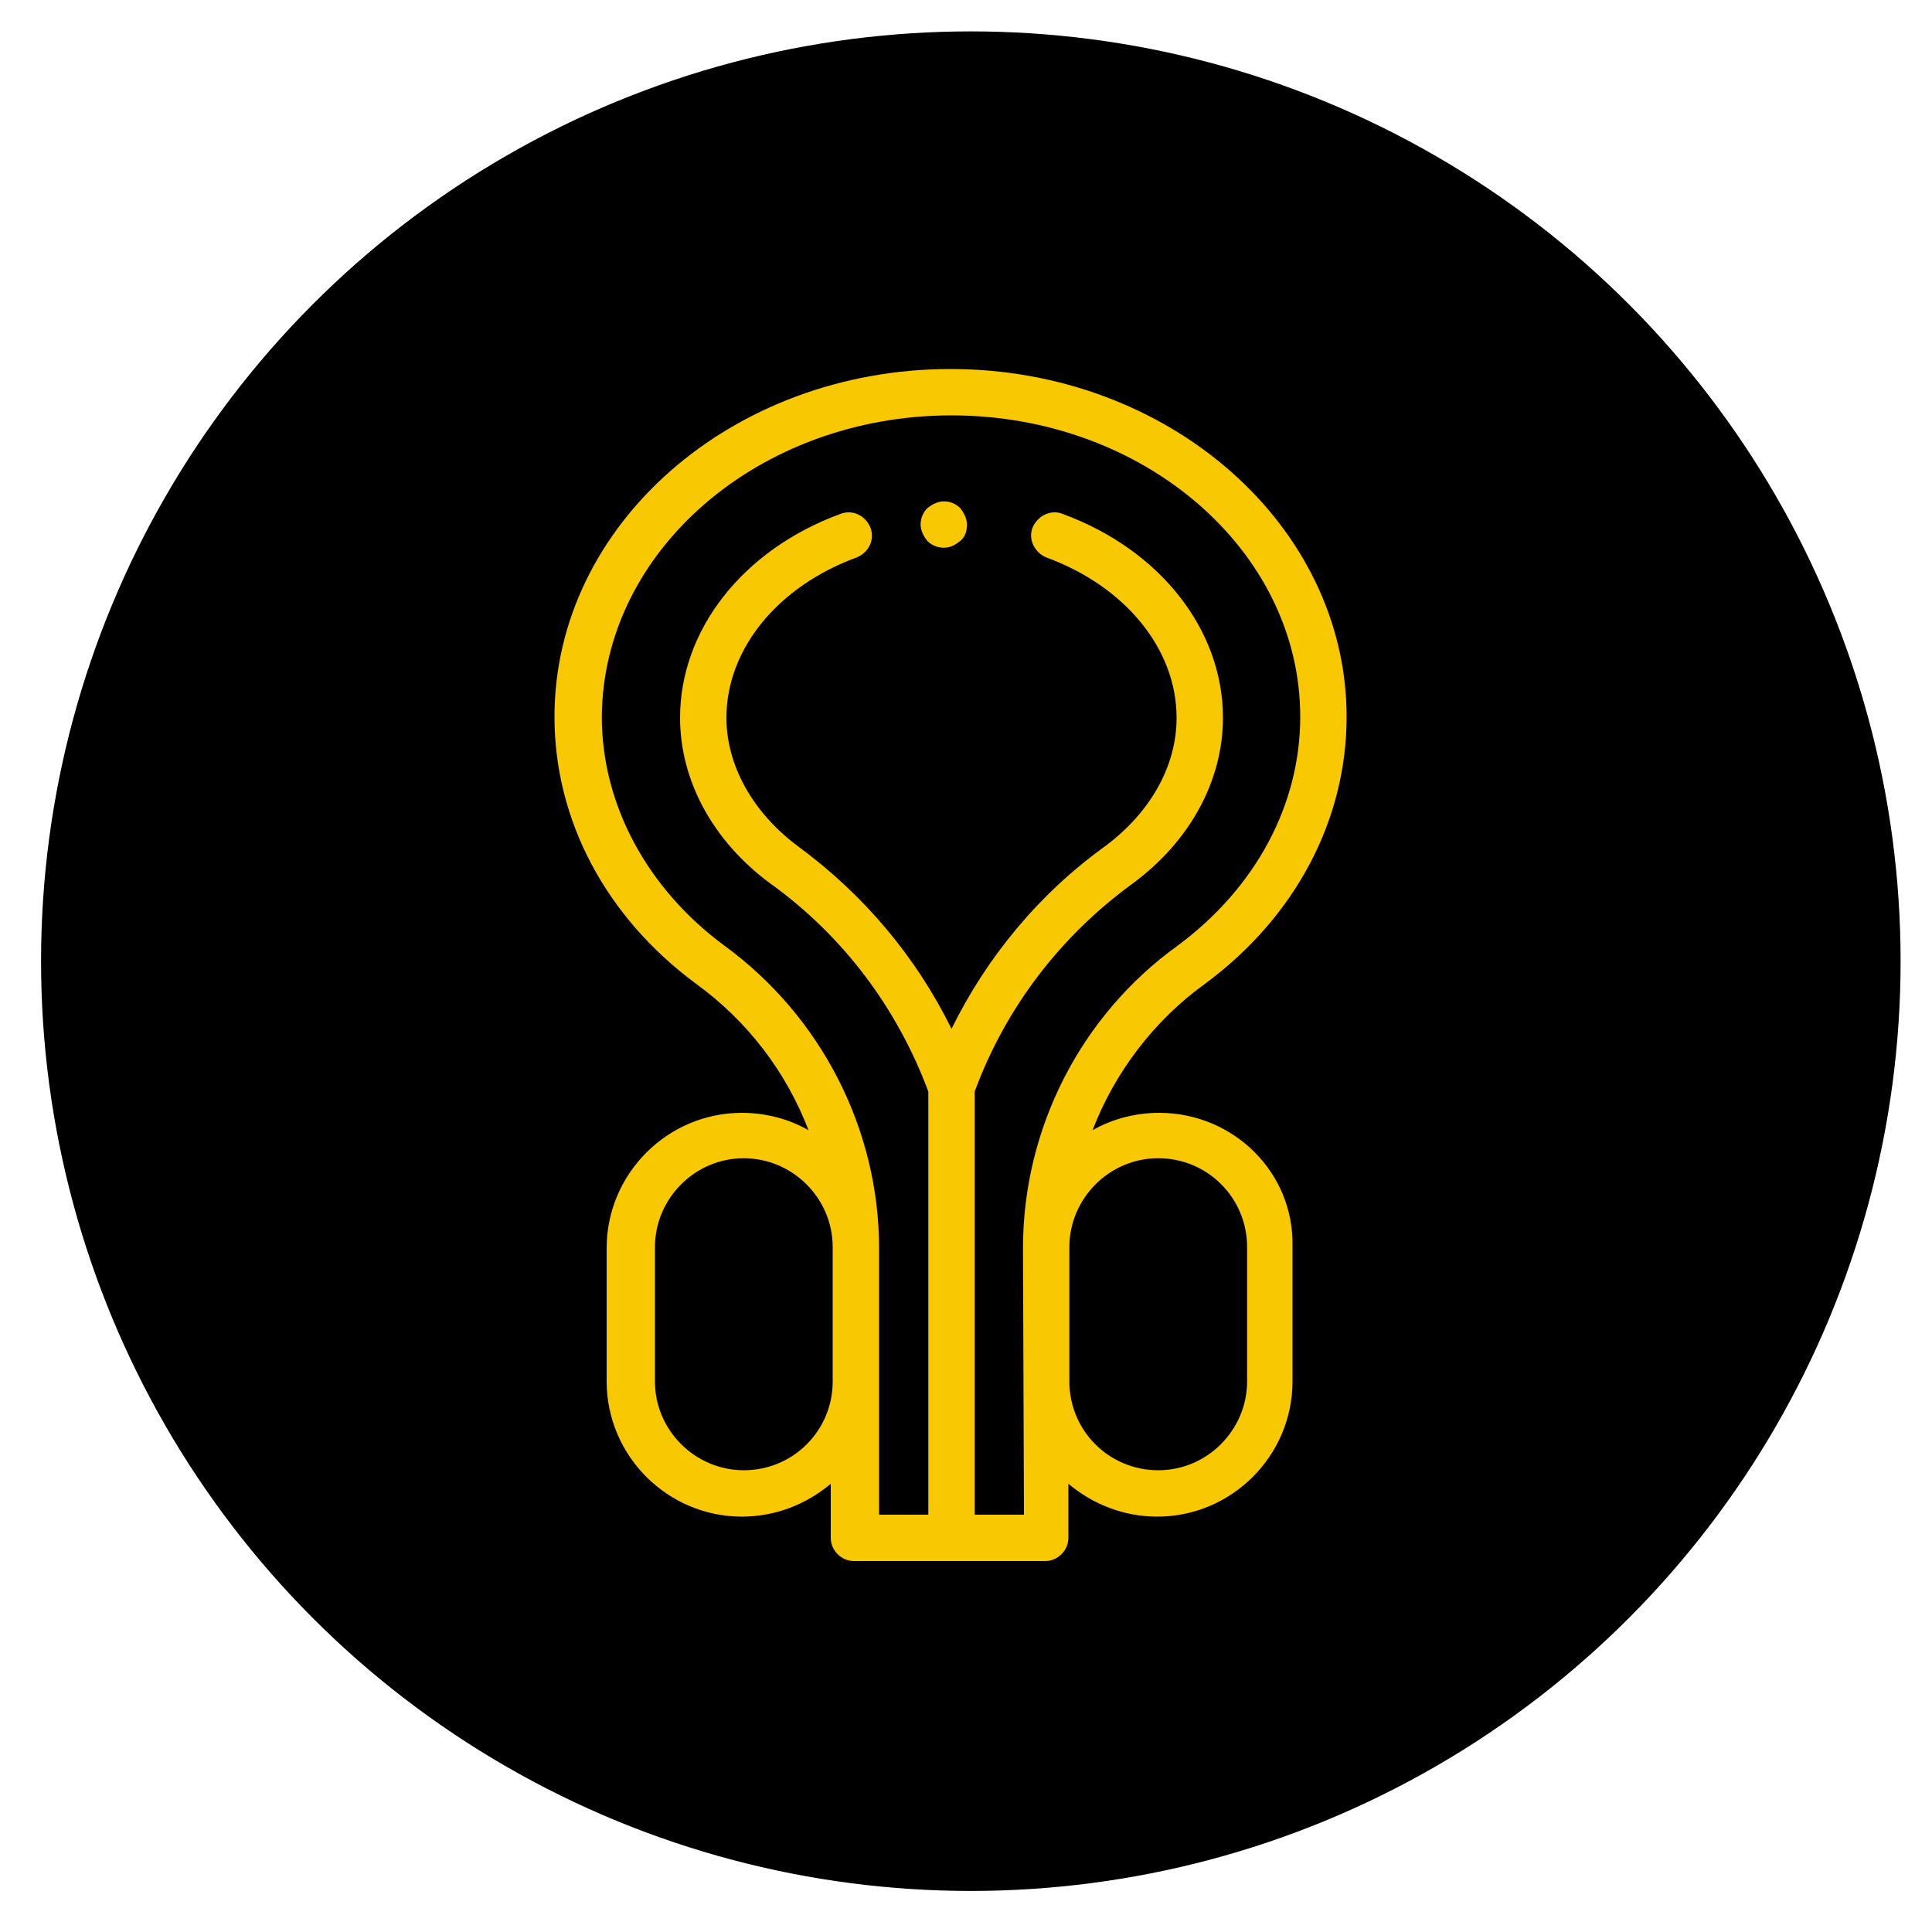
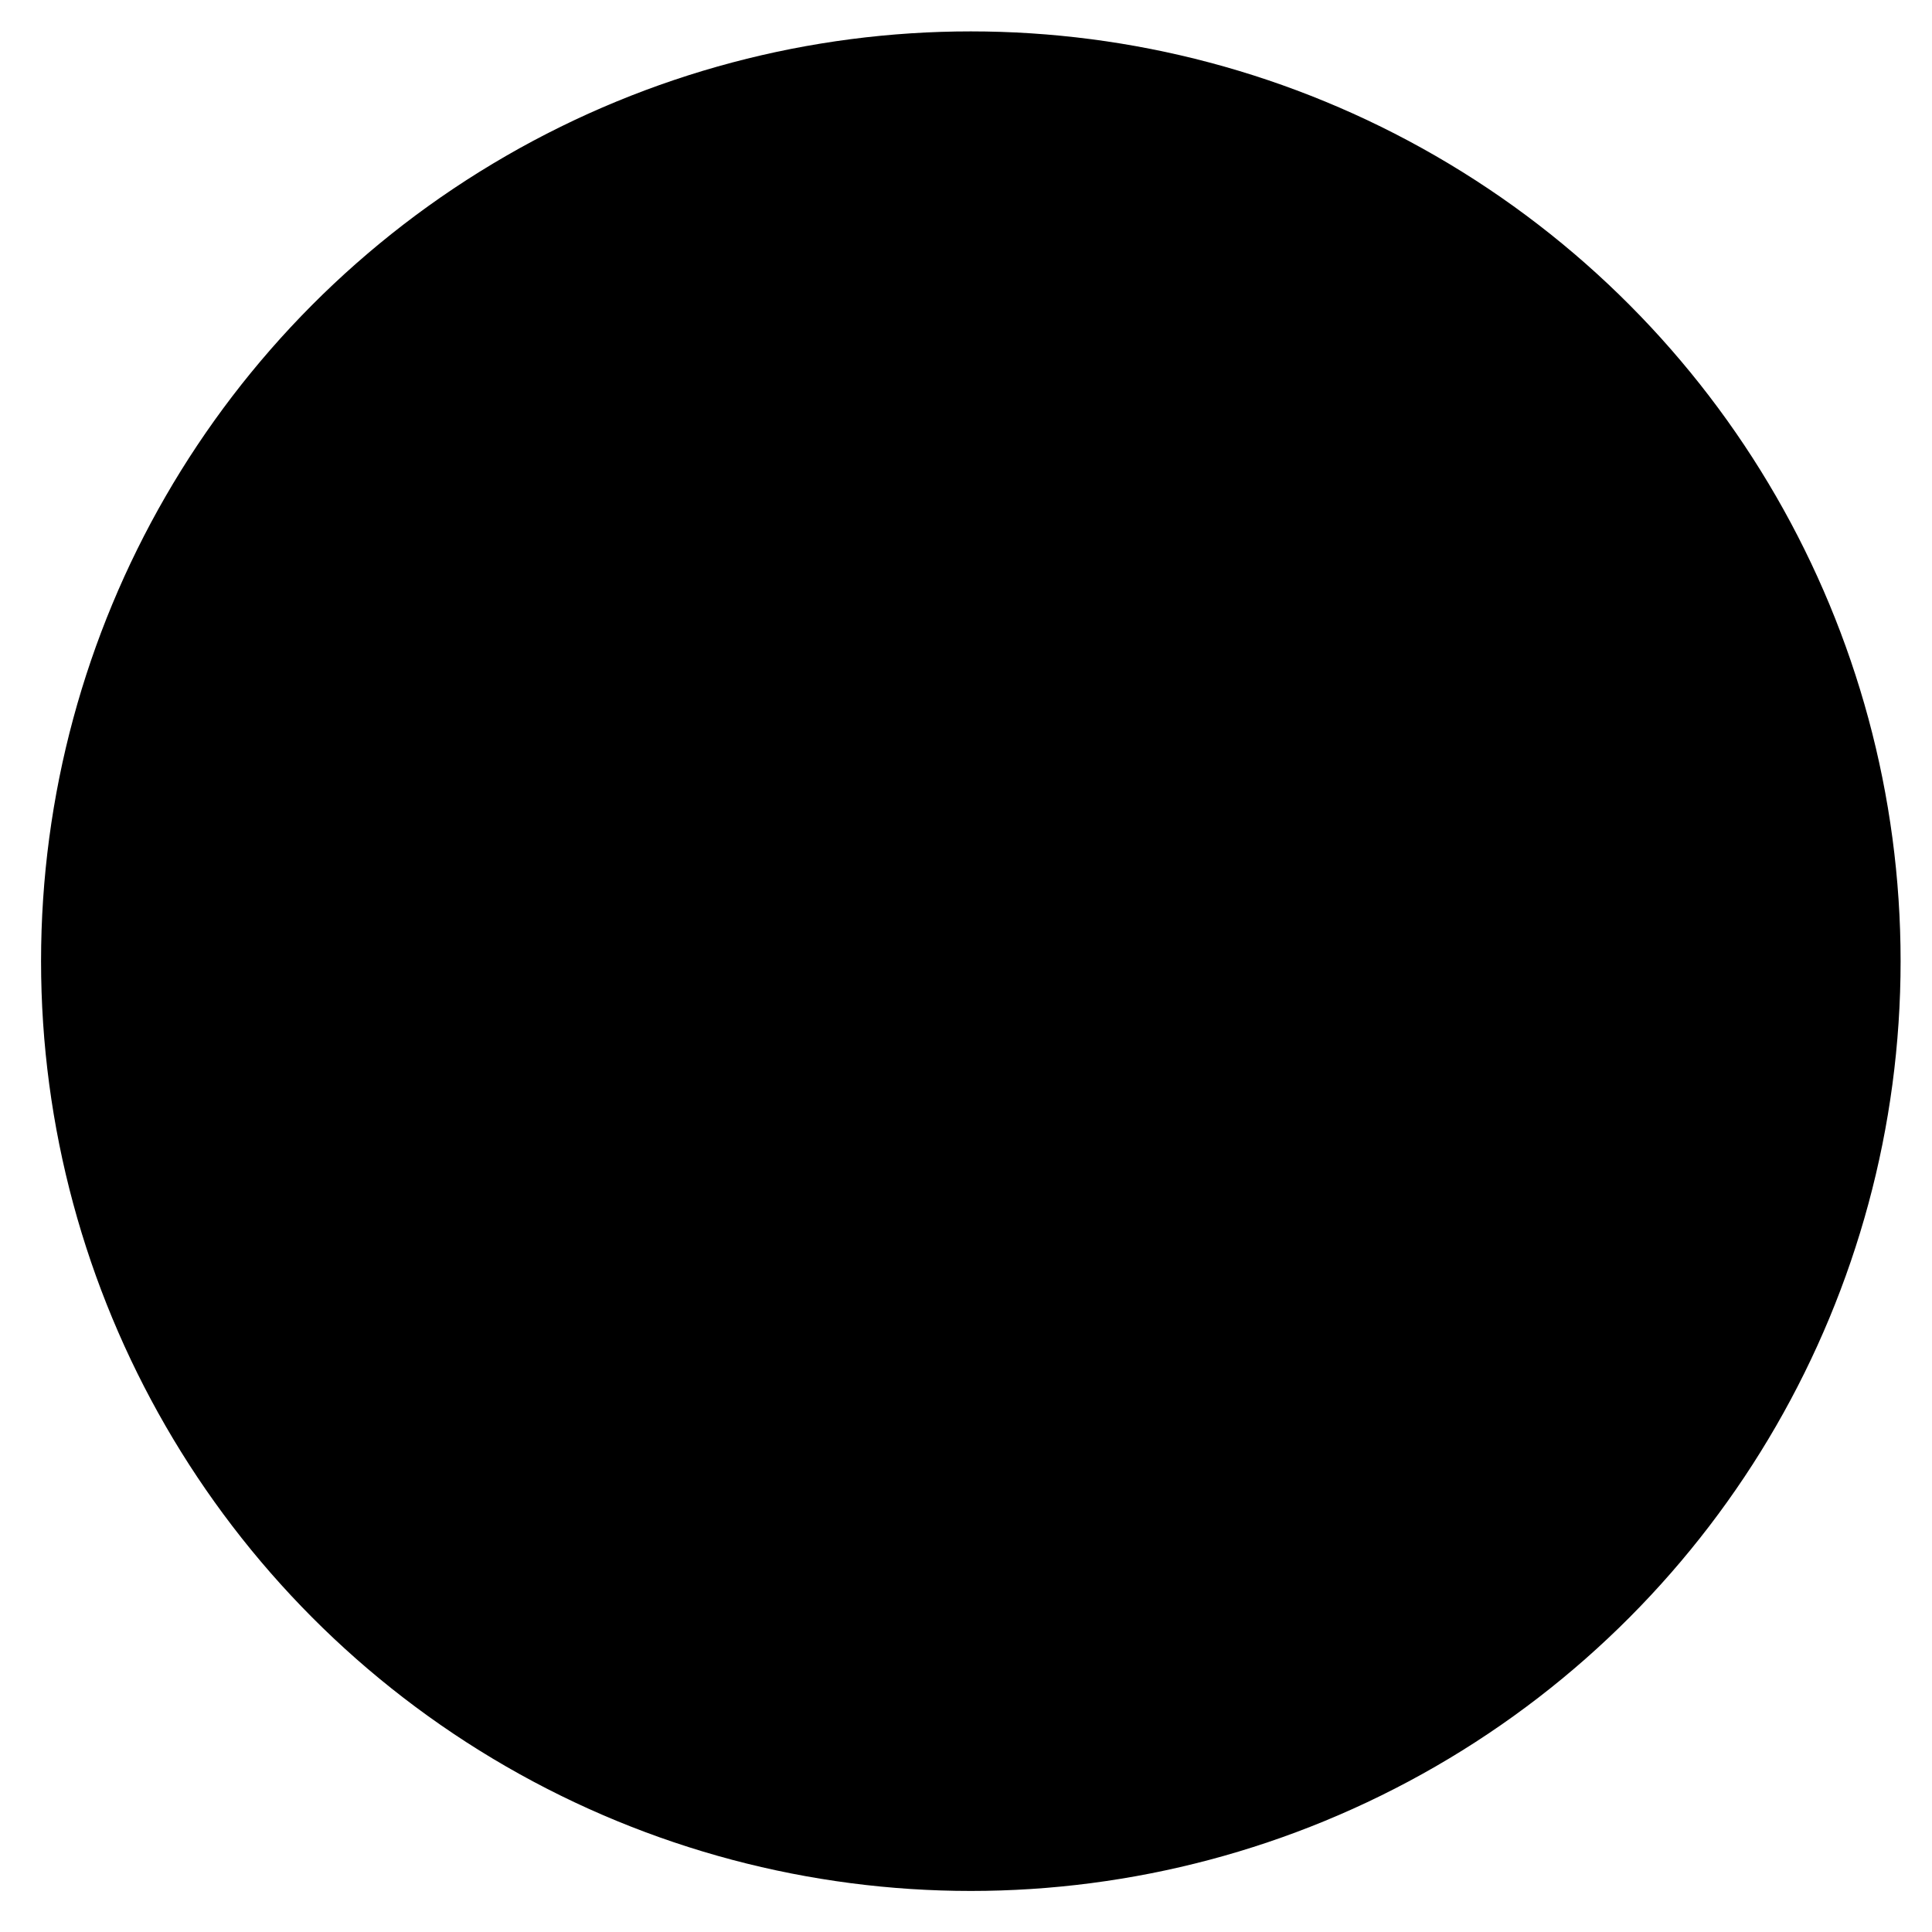
<svg xmlns="http://www.w3.org/2000/svg" version="1.1" id="Layer_1" x="0px" y="0px" viewBox="0 0 200 200" style="enable-background:new 0 0 200 200;" xml:space="preserve">
  <style type="text/css">
	.st0{stroke:#000000;stroke-width:7.5;stroke-miterlimit:10;}
	.st1{fill:#F8C803;}
</style>
  <circle class="st0" cx="100.5" cy="99.5" r="92.5" />
-   <path class="st1" d="M120,115.2c-2.4,0-4.8,0.6-6.9,1.8c2.3-6,6.4-11.4,11.7-15.2l0,0c9.3-6.9,14.6-16.9,14.6-27.6  c0-19.8-18.4-36-41-36s-41,16.1-41,36c0,10.7,5.3,20.7,14.6,27.6c0,0,0,0,0,0c5.4,3.9,9.4,9.2,11.7,15.2c-2.1-1.2-4.5-1.8-6.9-1.8  c-7.7,0-14,6.3-14,14V143c0,7.7,6.3,14,14,14c3.5,0,6.7-1.3,9.2-3.4v5.6c0,1.3,1.1,2.4,2.4,2.4h19.8c1.3,0,2.4-1.1,2.4-2.4v-5.6  c2.5,2.1,5.7,3.4,9.2,3.4c7.7,0,14-6.3,14-14v-13.9C134,121.4,127.7,115.2,120,115.2z M77,152.2c-5,0-9.2-4.1-9.2-9.2v-13.9  c0-5,4.1-9.2,9.2-9.2c5,0,9.2,4.1,9.2,9.2V143C86.2,148.1,82.1,152.2,77,152.2z M106,156.8h-5.1V113c3.2-8.7,8.9-16.1,16.3-21.5l0,0  c6-4.4,9.4-10.7,9.4-17.2c0-9.1-6.5-17.4-16.6-21.1c-1.2-0.5-2.6,0.2-3.1,1.4c-0.5,1.2,0.2,2.6,1.4,3.1c8.2,3,13.5,9.5,13.5,16.6  c0,5-2.7,9.8-7.4,13.3c-6.8,4.9-12.2,11.4-15.9,18.9c-3.7-7.5-9.1-13.9-15.9-18.9c-4.7-3.5-7.4-8.4-7.4-13.3  c0-7.1,5.3-13.6,13.5-16.6c1.2-0.5,1.9-1.8,1.4-3.1c-0.5-1.2-1.8-1.9-3.1-1.4c-10.1,3.7-16.6,12-16.6,21.1c0,6.5,3.4,12.8,9.4,17.2  l0,0c7.5,5.4,13.1,12.9,16.3,21.5v43.8H91v-27.6c0-12.3-6-24-16-31.3c-8-5.9-12.7-14.6-12.7-23.7C62.4,57,78.6,43,98.5,43  s36.1,14,36.1,31.2c0,9.1-4.6,17.7-12.7,23.7c-10,7.2-16,18.9-16,31.3v0L106,156.8z M129.1,143c0,5-4.1,9.2-9.2,9.2  s-9.2-4.1-9.2-9.2v-13.9c0-5,4.1-9.2,9.2-9.2s9.2,4.1,9.2,9.2V143z" />
-   <path class="st1" d="M97.7,51.9c-0.6,0-1.2,0.3-1.7,0.7c-0.4,0.4-0.7,1-0.7,1.7c0,0.6,0.3,1.2,0.7,1.7c0.4,0.4,1,0.7,1.7,0.7  s1.2-0.3,1.7-0.7s0.7-1,0.7-1.7c0-0.6-0.3-1.2-0.7-1.7C98.9,52.1,98.3,51.9,97.7,51.9z" />
</svg>